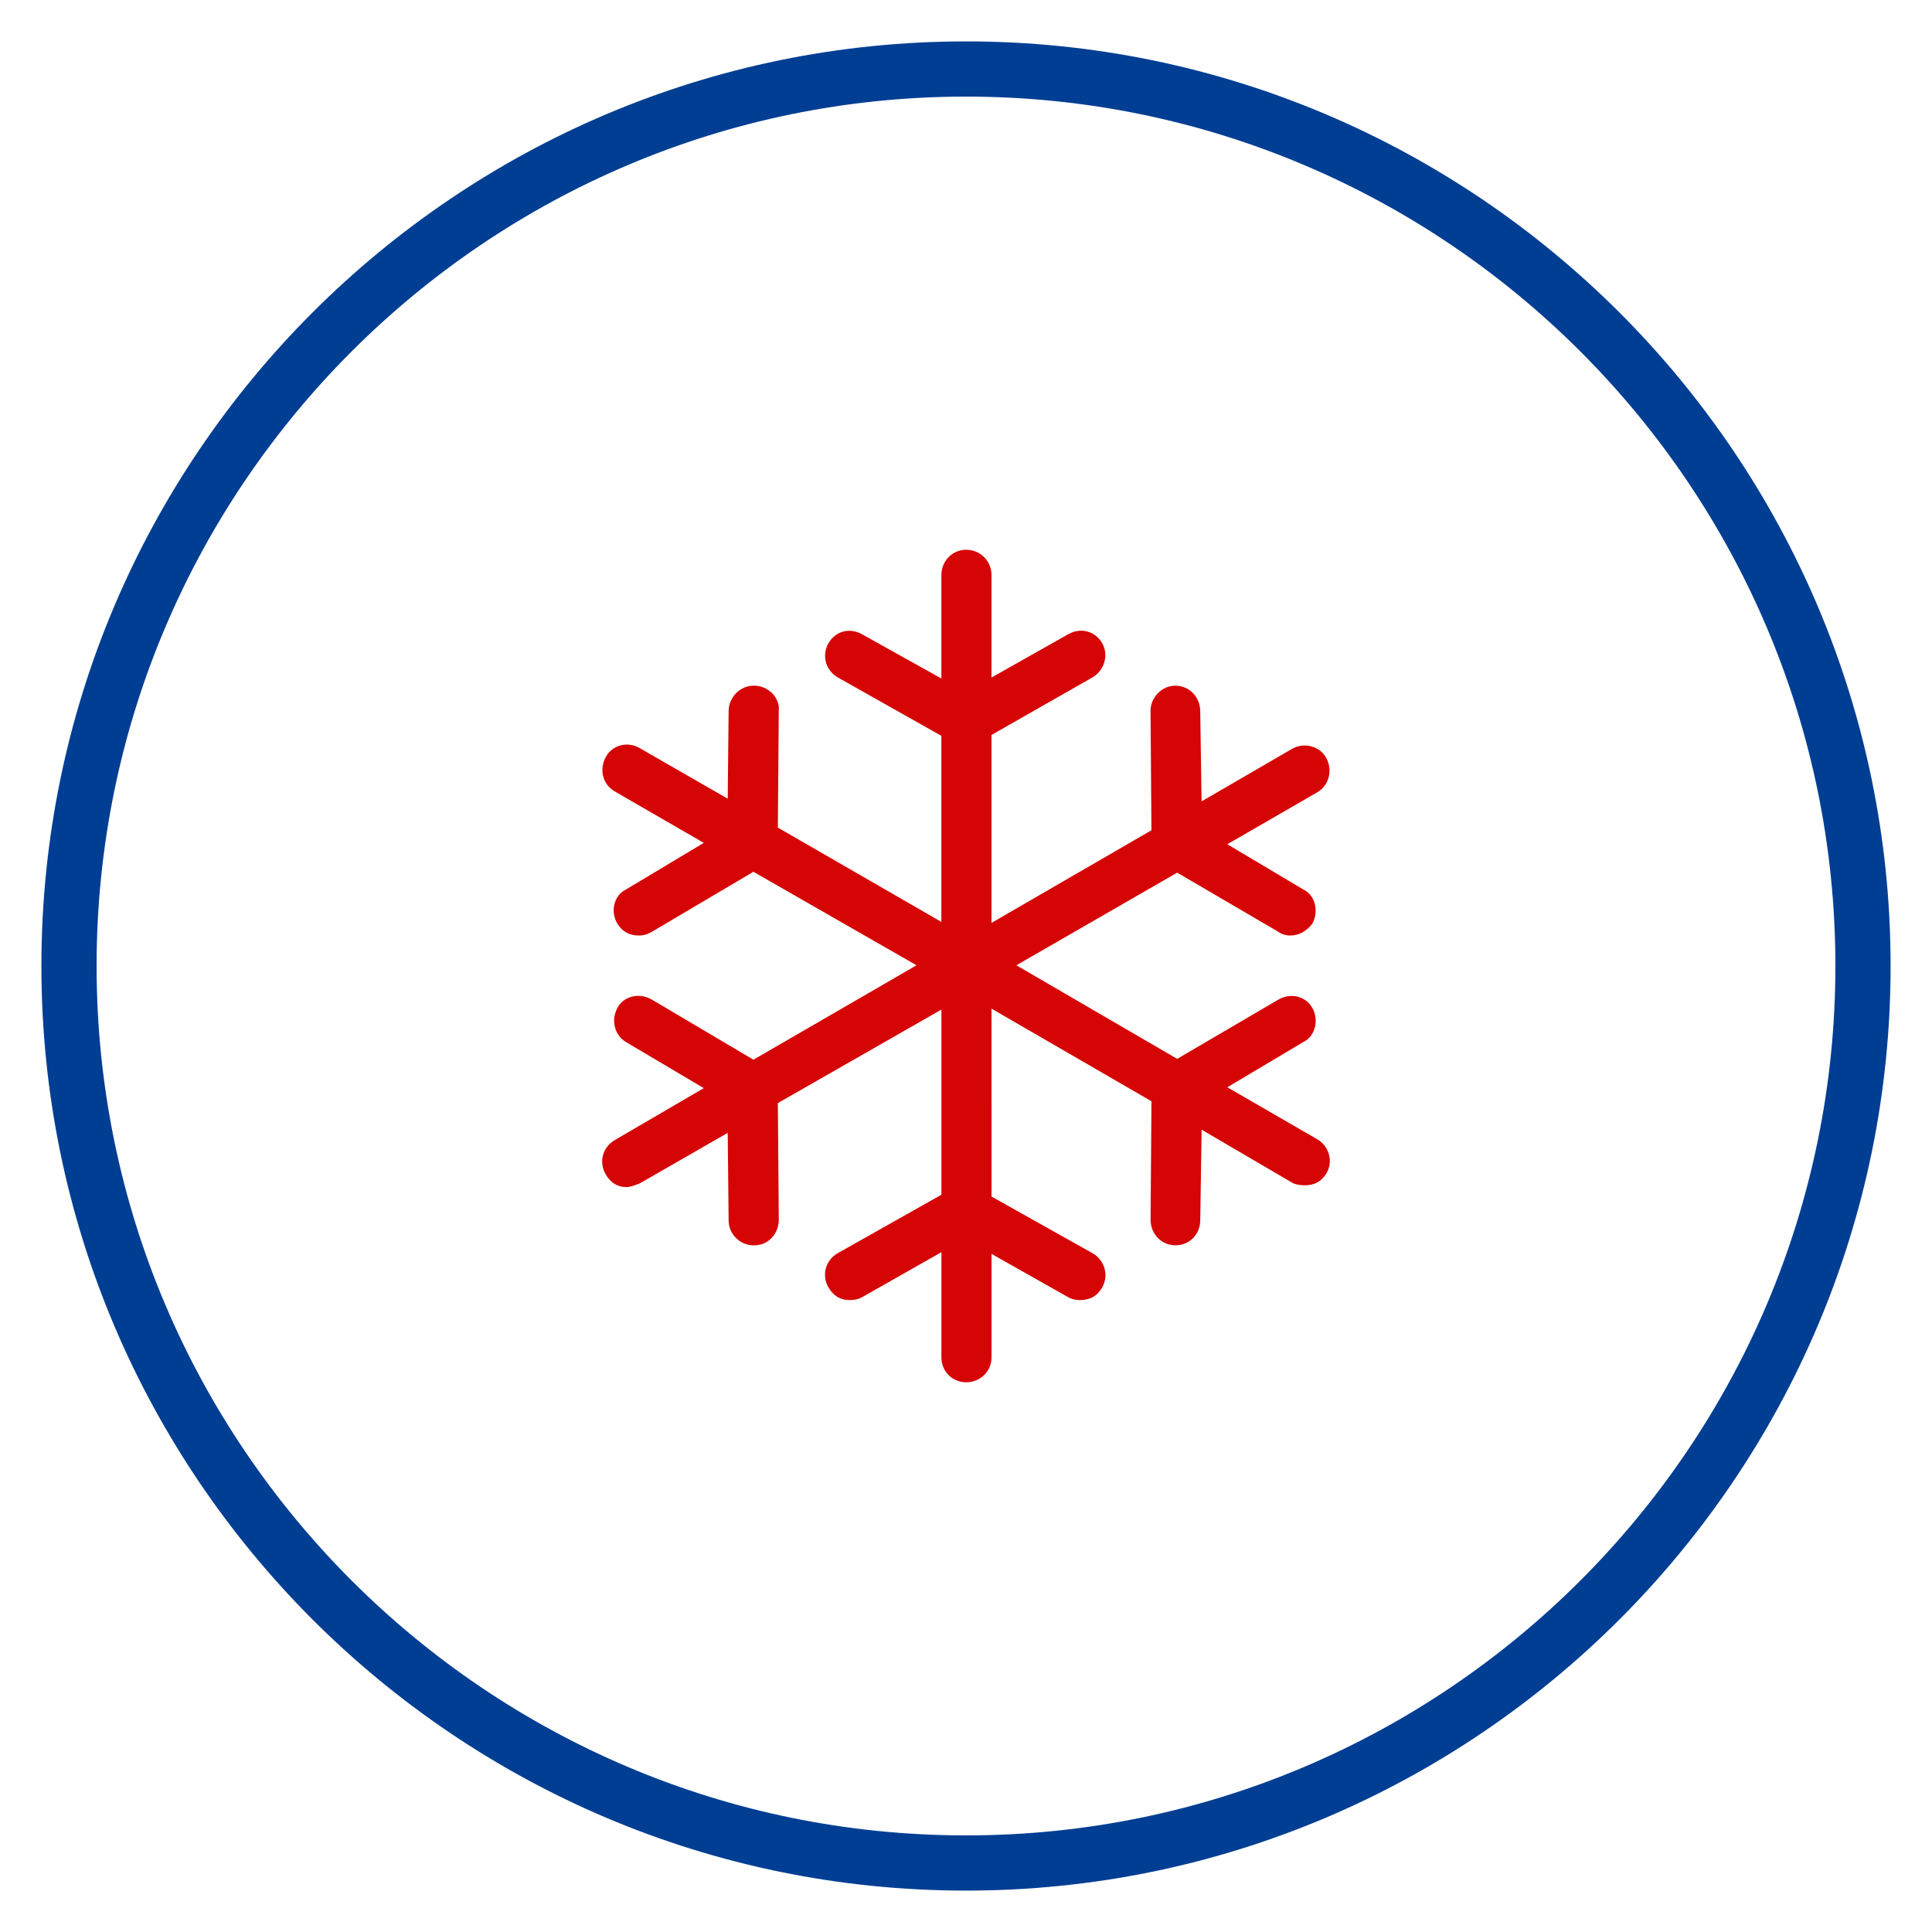
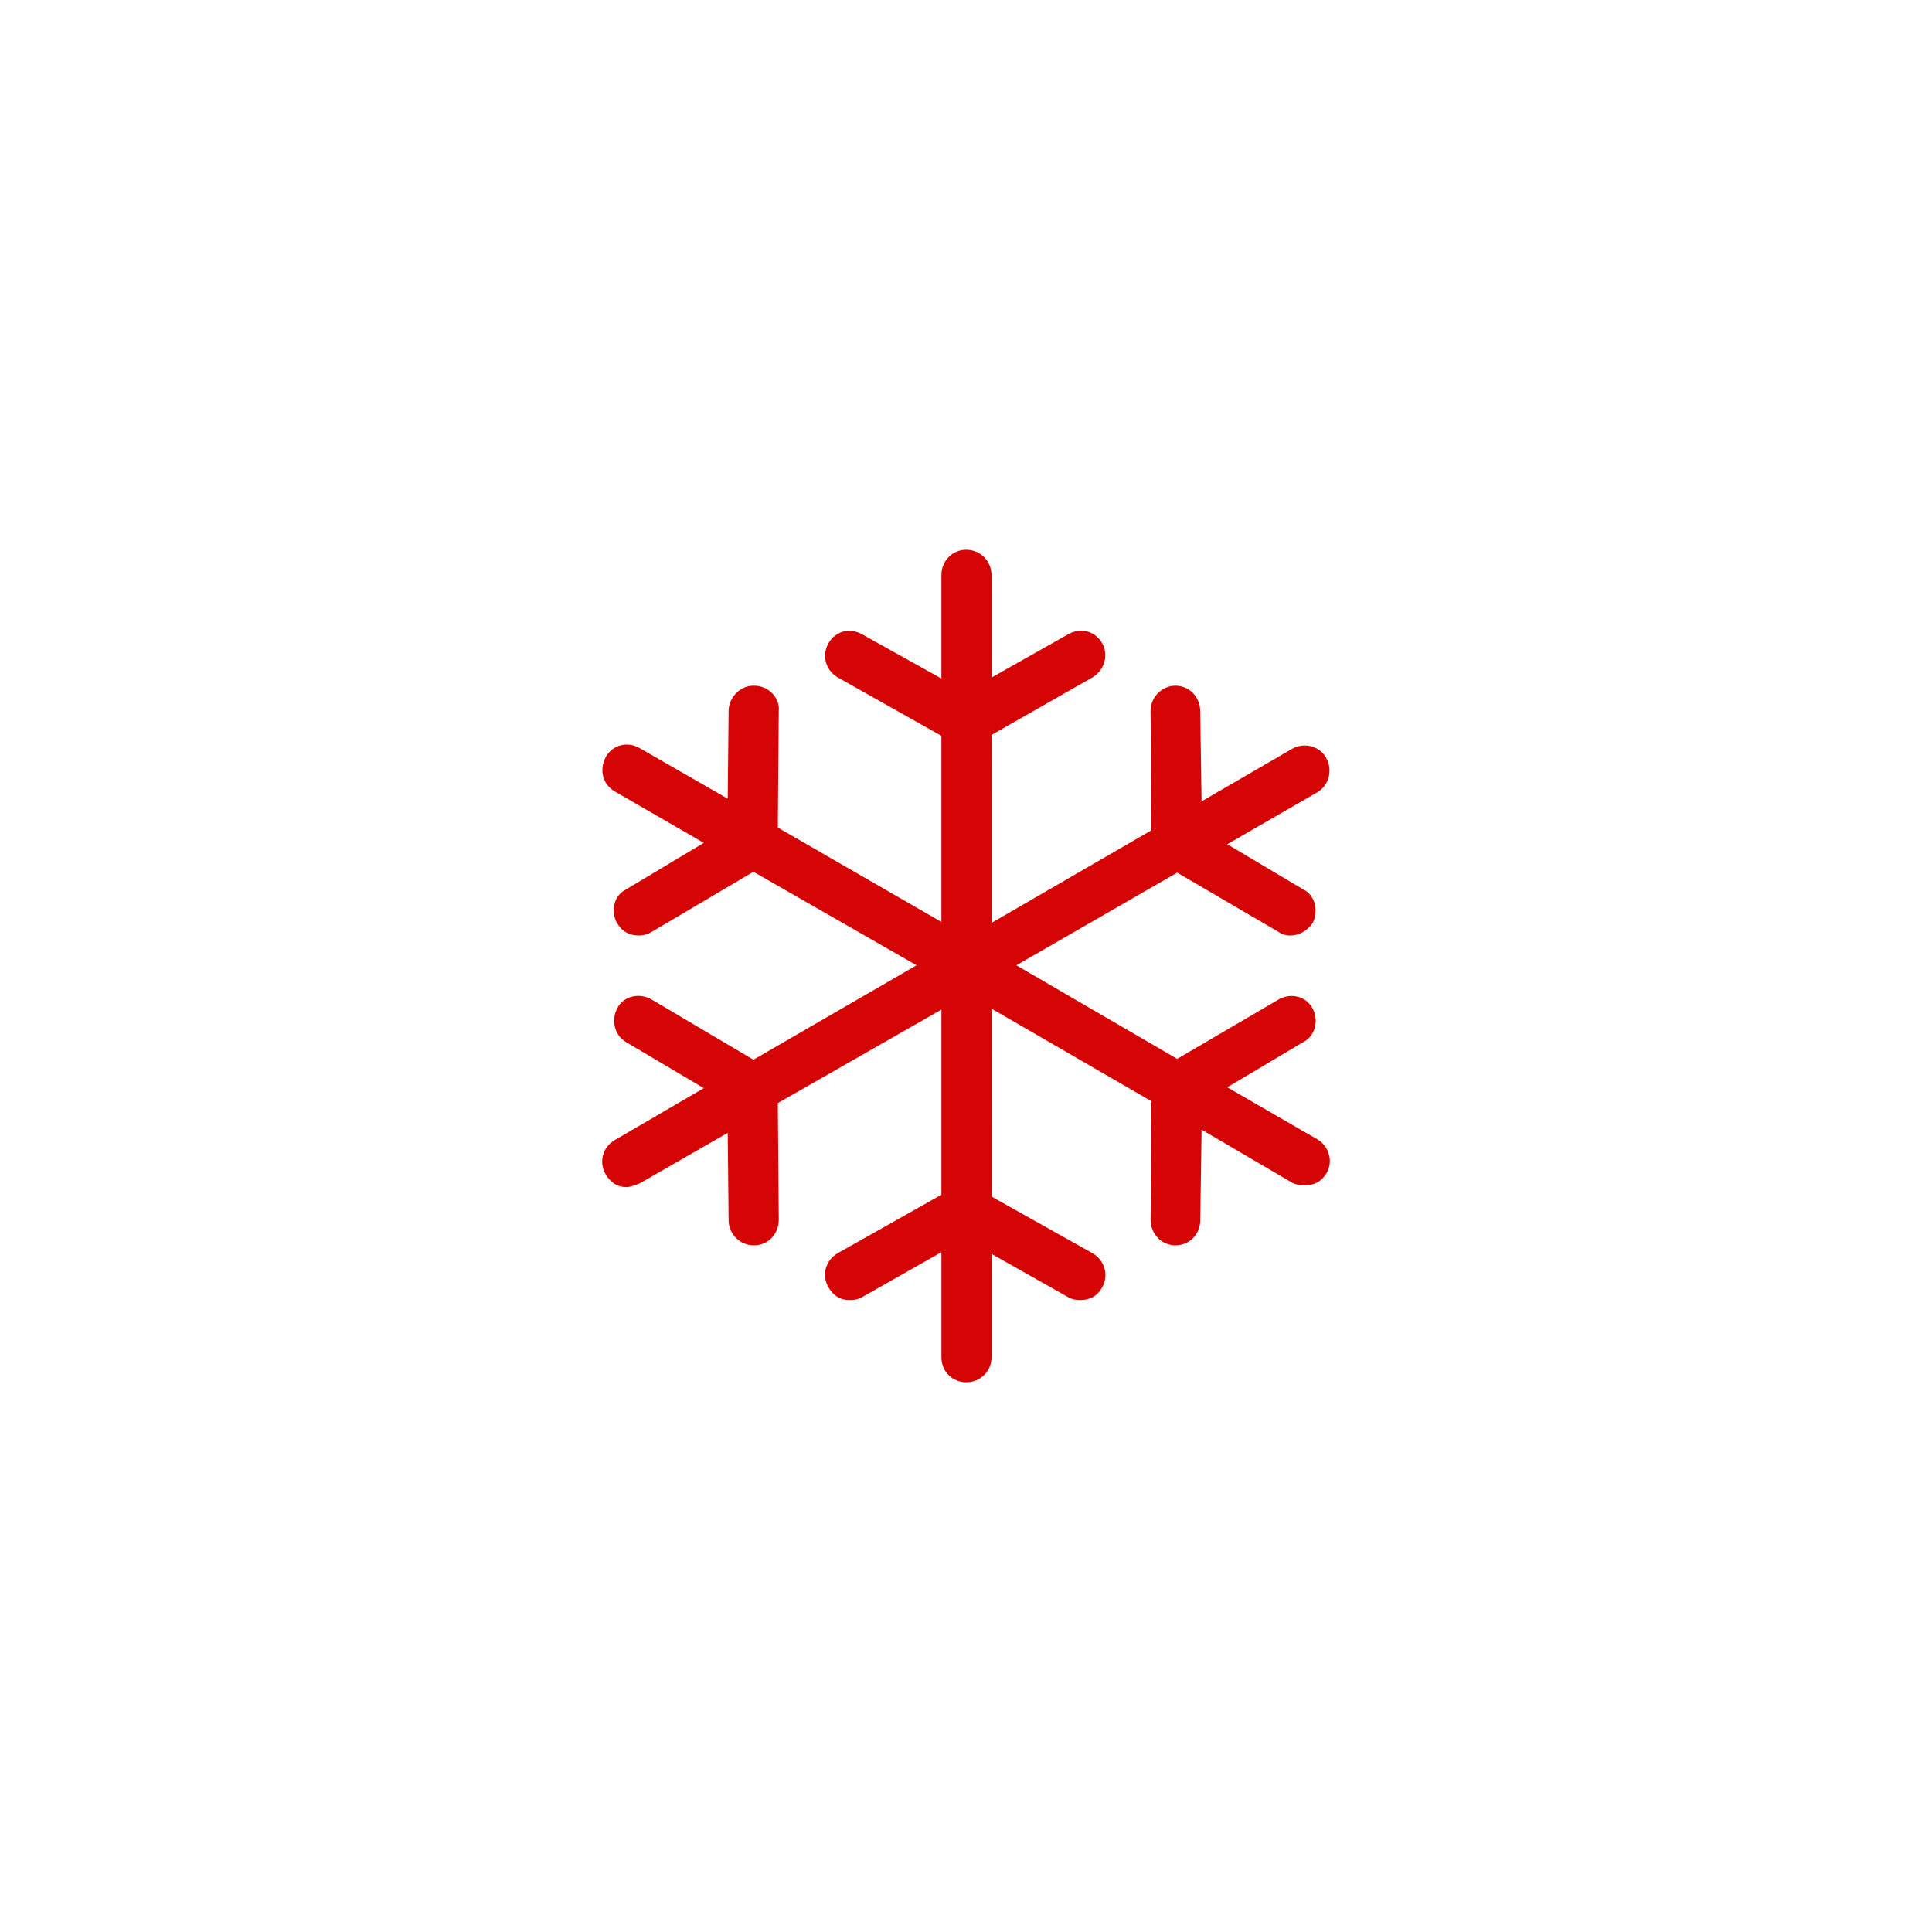
<svg xmlns="http://www.w3.org/2000/svg" version="1.1" id="Capa_1" x="0px" y="0px" width="140px" height="140px" viewBox="0 0 140 140" enable-background="new 0 0 140 140" xml:space="preserve">
-   <path fill="#003E93" d="M70,137c-36.944,0-67-30.056-67-67C3,33.056,33.056,3,70,3c36.943,0,67,30.056,67,67  C137,106.944,106.943,137,70,137z M70,7C35.262,7,7,35.262,7,70s28.262,63,63,63s63-28.262,63-63S104.738,7,70,7z" />
  <g>
    <path fill="#D60505" d="M95.451,82.554l-6.516-3.766l5.5-3.273c0.885-0.427,1.158-1.613,0.655-2.486   c-0.513-0.894-1.617-1.083-2.454-0.595l-7.333,4.295L73.65,69.949l11.653-6.713l7.333,4.288c0.229,0.169,0.523,0.267,0.852,0.267   c0.619,0,1.177-0.295,1.603-0.852c0.491-0.887,0.229-2.063-0.655-2.488l-5.5-3.274l6.516-3.763c0.848-0.489,1.14-1.588,0.655-2.488   c-0.466-0.865-1.615-1.165-2.49-0.655l-6.546,3.799l-0.098-6.551c-0.015-1.011-0.784-1.831-1.8-1.831   c-1.014,0-1.808,0.881-1.8,1.831l0.064,8.646l-11.589,6.711V53.257l7.3-4.161c0.854-0.481,1.225-1.607,0.721-2.484   c-0.51-0.895-1.561-1.161-2.455-0.658l-5.565,3.143v-7.43c0-1.014-0.816-1.83-1.833-1.83c-1.013,0-1.799,0.816-1.799,1.83v7.5   l-5.762-3.213c-0.896-0.496-1.92-0.215-2.423,0.658c-0.51,0.892-0.193,1.988,0.688,2.484l7.496,4.225v13.484L56.365,59.97   l0.068-8.451c0.098-0.95-0.754-1.831-1.77-1.831h-0.066c-0.947,0-1.787,0.82-1.799,1.831l-0.065,6.356l-6.382-3.667   c-0.893-0.519-1.992-0.211-2.456,0.65c-0.486,0.905-0.235,1.976,0.653,2.492l6.45,3.728l-5.631,3.373   c-0.885,0.426-1.159,1.615-0.623,2.488c0.347,0.563,0.853,0.852,1.54,0.852c0.358,0,0.658-0.092,0.948-0.267l7.364-4.351   l11.819,6.775l-11.819,6.842l-7.364-4.357c-0.885-0.517-2.024-0.271-2.488,0.595c-0.484,0.901-0.222,1.983,0.623,2.486l5.631,3.337   l-6.45,3.763c-0.887,0.518-1.175,1.607-0.653,2.495c0.363,0.613,0.85,0.915,1.538,0.915c0.164,0,0.492-0.099,0.918-0.267   l6.382-3.665l0.065,6.354c0.012,1.013,0.852,1.795,1.799,1.795h0.066c1.016,0,1.776-0.846,1.77-1.865l-0.068-8.442l11.852-6.775   v13.415l-7.496,4.227c-0.896,0.501-1.208,1.599-0.688,2.486c0.362,0.619,0.853,0.922,1.538,0.922c0.327,0,0.63-0.057,0.885-0.203   l5.762-3.268v7.625c0,1.013,0.786,1.801,1.799,1.801c1.017,0,1.833-0.788,1.833-1.801v-7.501l5.565,3.144   c0.256,0.146,0.558,0.203,0.852,0.203c0.719,0,1.251-0.295,1.604-0.922c0.496-0.881,0.176-1.985-0.721-2.486l-7.3-4.093V73.09   l11.589,6.712l-0.064,8.575c-0.01,1.02,0.784,1.865,1.8,1.865s1.785-0.782,1.8-1.795l0.098-6.587l6.546,3.834   c0.253,0.147,0.59,0.196,0.95,0.196c0.688,0,1.191-0.285,1.54-0.852C96.643,84.166,96.301,83.041,95.451,82.554z" />
  </g>
</svg>